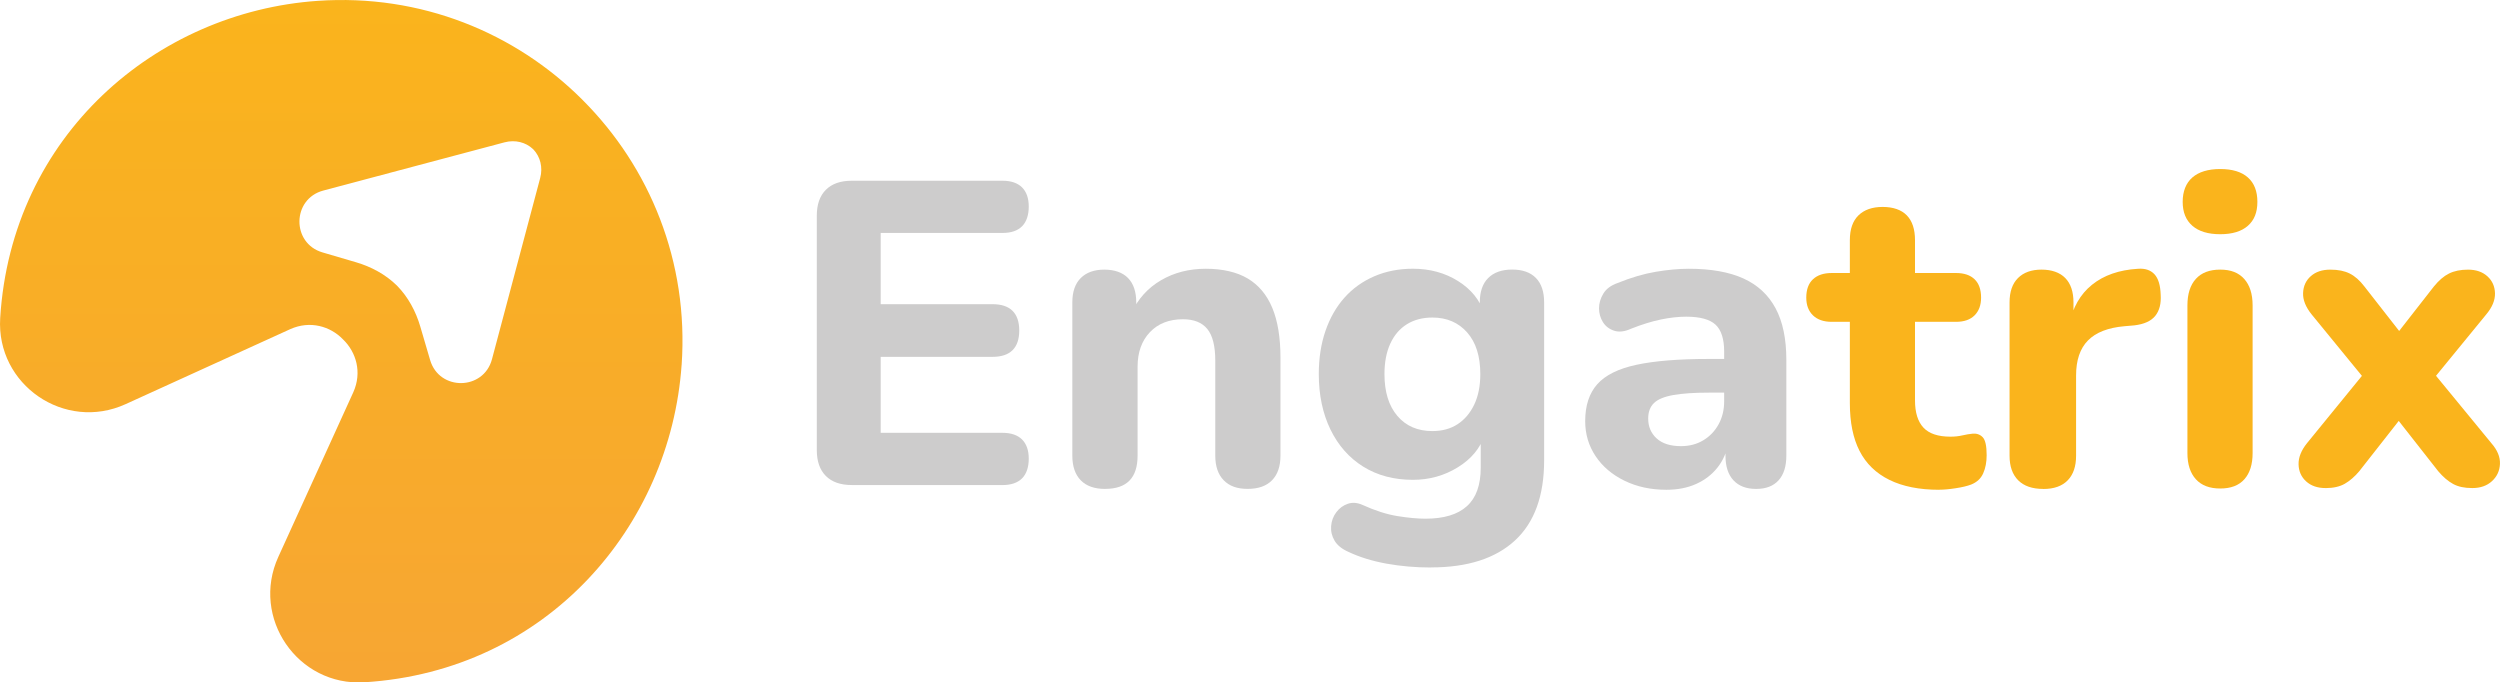
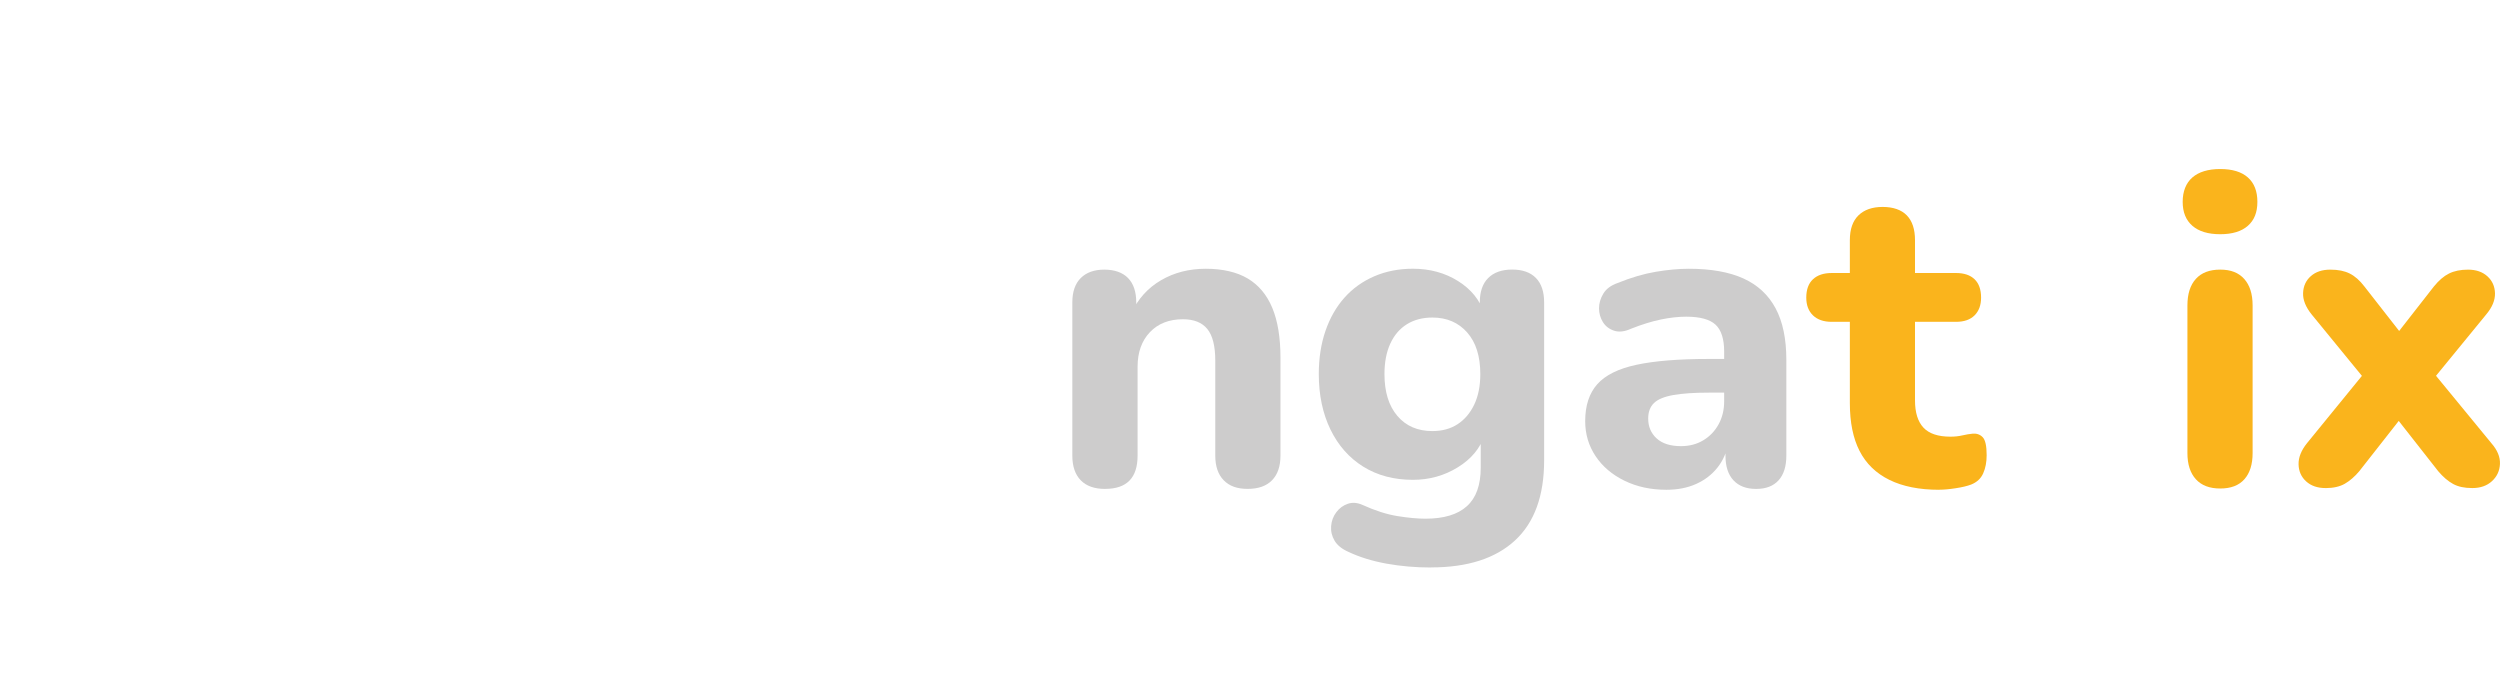
<svg xmlns="http://www.w3.org/2000/svg" id="Camada_2" data-name="Camada 2" viewBox="0 0 786.12 214.61">
  <defs>
    <style>
      .cls-1 {
        fill: #cdcccc;
      }

      .cls-2 {
        fill: url(#Gradiente_sem_nome_57);
      }

      .cls-3 {
        fill: #fab41c;
      }
    </style>
    <linearGradient id="Gradiente_sem_nome_57" data-name="Gradiente sem nome 57" x1="583.15" y1="-1151.42" x2="734.9" y2="-999.67" gradientTransform="translate(-1119.22 401.83) rotate(45)" gradientUnits="userSpaceOnUse">
      <stop offset="0" stop-color="#fab41c" />
      <stop offset=".99" stop-color="#f7a633" />
    </linearGradient>
  </defs>
  <g id="Camada_1-2" data-name="Camada 1">
    <g>
      <g>
-         <path class="cls-1" d="M267.83,152.52c-3.53,0-6.24-.95-8.14-2.85s-2.85-4.62-2.85-8.14v-73.71c0-3.53.95-6.24,2.85-8.14s4.62-2.85,8.14-2.85h47.38c2.71,0,4.77.7,6.18,2.1,1.4,1.4,2.1,3.42,2.1,6.04s-.7,4.77-2.1,6.18-3.46,2.1-6.18,2.1h-38.28v22.4h35.16c2.8,0,4.91.7,6.31,2.1,1.4,1.4,2.1,3.46,2.1,6.18s-.7,4.78-2.1,6.18c-1.4,1.4-3.51,2.1-6.31,2.1h-35.16v23.89h38.28c2.71,0,4.77.7,6.18,2.1,1.4,1.4,2.1,3.42,2.1,6.04s-.7,4.78-2.1,6.18c-1.4,1.4-3.46,2.11-6.18,2.11h-47.38Z" />
        <path class="cls-1" d="M347.51,153.74c-3.35,0-5.91-.9-7.67-2.71-1.76-1.81-2.65-4.39-2.65-7.74v-48.19c0-3.35.88-5.91,2.65-7.67s4.23-2.65,7.4-2.65,5.75.88,7.47,2.65c1.72,1.76,2.58,4.32,2.58,7.67v7.74l-1.49-4.48c2.08-4.43,5.18-7.85,9.3-10.25,4.12-2.4,8.8-3.6,14.05-3.6s9.73,1.02,13.17,3.05c3.44,2.04,6.02,5.11,7.74,9.23,1.72,4.12,2.58,9.35,2.58,15.68v30.81c0,3.35-.88,5.93-2.65,7.74-1.76,1.81-4.32,2.71-7.67,2.71s-5.77-.9-7.53-2.71c-1.76-1.81-2.65-4.39-2.65-7.74v-29.86c0-4.62-.84-7.94-2.51-9.98-1.68-2.04-4.23-3.05-7.67-3.05-4.34,0-7.81,1.36-10.38,4.07-2.58,2.71-3.87,6.34-3.87,10.86v27.96c0,6.97-3.39,10.45-10.18,10.45Z" />
        <path class="cls-1" d="M450,178.45c-4.89,0-9.57-.41-14.05-1.22-4.48-.82-8.44-2.04-11.88-3.67-2.08-.91-3.55-2.08-4.41-3.53-.86-1.45-1.22-2.99-1.09-4.62s.68-3.08,1.63-4.34c.95-1.27,2.15-2.15,3.6-2.65,1.45-.5,2.99-.38,4.62.34,3.98,1.81,7.67,2.99,11.06,3.53,3.39.54,6.31.81,8.76.81,5.79,0,10.13-1.31,13.03-3.94,2.9-2.62,4.34-6.65,4.34-12.08v-10.32h1.22c-1.36,4.16-4.16,7.56-8.42,10.18-4.25,2.63-8.96,3.94-14.12,3.94-5.97,0-11.18-1.38-15.61-4.14-4.44-2.76-7.87-6.65-10.32-11.68-2.44-5.02-3.67-10.84-3.67-17.44,0-4.98.7-9.5,2.1-13.57,1.4-4.07,3.39-7.56,5.97-10.45,2.58-2.9,5.7-5.13,9.37-6.72,3.67-1.58,7.71-2.38,12.15-2.38,5.34,0,10.07,1.29,14.19,3.87,4.12,2.58,6.85,5.95,8.21,10.11l-1.36,4.34v-7.74c0-3.35.88-5.91,2.65-7.67s4.28-2.65,7.53-2.65,5.75.88,7.47,2.65c1.72,1.76,2.58,4.32,2.58,7.67v49.68c0,11.13-3.05,19.53-9.16,25.18-6.11,5.65-14.91,8.48-26.4,8.48ZM450.41,135.55c3.08,0,5.72-.72,7.94-2.17,2.22-1.45,3.96-3.51,5.23-6.18,1.27-2.67,1.9-5.86,1.9-9.57,0-5.61-1.38-9.98-4.14-13.1-2.76-3.12-6.4-4.68-10.93-4.68-3.08,0-5.75.7-8.01,2.1-2.26,1.4-4,3.44-5.23,6.11-1.22,2.67-1.83,5.86-1.83,9.57,0,5.61,1.36,10,4.07,13.17,2.71,3.17,6.38,4.75,11,4.75Z" />
        <path class="cls-1" d="M523.98,154.01c-4.89,0-9.28-.95-13.17-2.85-3.89-1.9-6.92-4.48-9.09-7.74-2.17-3.26-3.26-6.92-3.26-11,0-4.89,1.27-8.76,3.8-11.61,2.53-2.85,6.65-4.89,12.35-6.11,5.7-1.22,13.26-1.83,22.67-1.83h7.19v10.59h-7.06c-4.62,0-8.35.25-11.2.75-2.85.5-4.89,1.34-6.11,2.51-1.22,1.18-1.83,2.81-1.83,4.89,0,2.54.88,4.62,2.65,6.24s4.32,2.44,7.67,2.44c2.62,0,4.96-.61,6.99-1.83,2.04-1.22,3.64-2.89,4.82-5.02,1.17-2.12,1.76-4.55,1.76-7.26v-15.61c0-3.98-.91-6.81-2.71-8.48-1.81-1.67-4.89-2.51-9.23-2.51-2.44,0-5.09.29-7.94.88-2.85.59-6,1.56-9.43,2.92-1.99.91-3.76,1.11-5.29.61-1.54-.5-2.71-1.4-3.53-2.71-.81-1.31-1.22-2.76-1.22-4.34s.45-3.12,1.36-4.62c.9-1.49,2.4-2.6,4.48-3.33,4.25-1.72,8.26-2.9,12.01-3.53,3.75-.63,7.22-.95,10.38-.95,6.97,0,12.69,1.02,17.17,3.05s7.85,5.16,10.11,9.37c2.26,4.21,3.39,9.62,3.39,16.22v30.14c0,3.35-.81,5.93-2.44,7.74-1.63,1.81-3.98,2.71-7.06,2.71s-5.45-.9-7.13-2.71c-1.68-1.81-2.51-4.39-2.51-7.74v-5.02l.95.81c-.54,3.08-1.7,5.72-3.46,7.94-1.76,2.22-4,3.94-6.72,5.16-2.71,1.22-5.84,1.83-9.37,1.83Z" />
        <path class="cls-3" d="M609.78,154.01c-6.25,0-11.47-1.04-15.68-3.12-4.21-2.08-7.33-5.11-9.37-9.1-2.04-3.98-3.05-9-3.05-15.07v-25.52h-5.7c-2.53,0-4.5-.68-5.9-2.04-1.4-1.36-2.1-3.21-2.1-5.57,0-2.53.7-4.46,2.1-5.77,1.4-1.31,3.37-1.97,5.9-1.97h5.7v-10.32c0-3.44.9-6.04,2.71-7.81,1.81-1.76,4.34-2.65,7.6-2.65s5.88.88,7.6,2.65c1.72,1.77,2.58,4.37,2.58,7.81v10.32h12.9c2.53,0,4.48.66,5.84,1.97,1.36,1.31,2.04,3.24,2.04,5.77,0,2.35-.68,4.21-2.04,5.57-1.36,1.36-3.3,2.04-5.84,2.04h-12.9v24.71c0,3.8.88,6.65,2.65,8.55s4.59,2.85,8.48,2.85c1.36,0,2.62-.13,3.8-.41,1.17-.27,2.26-.45,3.26-.54,1.27-.09,2.31.29,3.12,1.15s1.22,2.74,1.22,5.63c0,2.17-.36,4.07-1.09,5.7-.72,1.63-1.99,2.81-3.8,3.53-1.18.45-2.78.84-4.82,1.15-2.04.32-3.78.47-5.23.47Z" />
-         <path class="cls-3" d="M642.49,153.74c-3.44,0-6.06-.9-7.87-2.71-1.81-1.81-2.72-4.39-2.72-7.74v-48.19c0-3.35.88-5.91,2.65-7.67s4.23-2.65,7.4-2.65,5.75.88,7.47,2.65c1.72,1.76,2.58,4.32,2.58,7.67v7.06h-1.36c1.09-5.43,3.48-9.64,7.19-12.62,3.71-2.99,8.51-4.66,14.39-5.02,2.26-.18,4,.39,5.23,1.7,1.22,1.31,1.88,3.46,1.97,6.45.18,2.81-.39,5.02-1.7,6.65-1.31,1.63-3.51,2.63-6.58,2.99l-3.12.27c-5.16.45-8.98,1.95-11.47,4.48-2.49,2.53-3.73,6.2-3.73,11v25.25c0,3.35-.88,5.93-2.65,7.74-1.76,1.81-4.32,2.71-7.67,2.71Z" />
        <path class="cls-3" d="M698.15,73.65c-3.8,0-6.72-.88-8.76-2.65s-3.05-4.28-3.05-7.53,1.02-5.91,3.05-7.67,4.96-2.65,8.76-2.65,6.7.88,8.69,2.65c1.99,1.76,2.99,4.32,2.99,7.67s-1,5.77-2.99,7.53c-1.99,1.76-4.89,2.65-8.69,2.65ZM698.15,153.61c-3.35,0-5.91-.97-7.67-2.92-1.76-1.94-2.65-4.68-2.65-8.21v-46.43c0-3.62.88-6.4,2.65-8.35,1.76-1.95,4.32-2.92,7.67-2.92s5.77.97,7.53,2.92c1.76,1.95,2.65,4.73,2.65,8.35v46.43c0,3.53-.86,6.27-2.58,8.21-1.72,1.95-4.25,2.92-7.6,2.92Z" />
        <path class="cls-3" d="M731.27,153.47c-2.54,0-4.57-.7-6.11-2.1-1.54-1.4-2.33-3.19-2.38-5.36-.05-2.17.84-4.39,2.65-6.65l21.04-25.79v9.23l-19.55-23.89c-1.9-2.35-2.81-4.62-2.72-6.79.09-2.17.9-3.94,2.44-5.29,1.54-1.36,3.57-2.04,6.11-2.04s4.48.41,6.11,1.22c1.63.81,3.17,2.17,4.62,4.07l14.53,18.6h-7.2l14.53-18.6c1.54-1.9,3.12-3.26,4.75-4.07s3.62-1.22,5.97-1.22c2.53,0,4.57.7,6.11,2.1,1.54,1.4,2.33,3.19,2.38,5.36.04,2.17-.88,4.39-2.78,6.65l-19.55,23.89v-9.23l21.18,25.79c1.9,2.17,2.8,4.34,2.71,6.52-.09,2.17-.93,3.98-2.51,5.43-1.58,1.45-3.64,2.17-6.18,2.17s-4.46-.43-6.04-1.29c-1.58-.86-3.15-2.19-4.68-4l-15.88-20.23h6.92l-15.88,20.23c-1.45,1.72-2.97,3.03-4.55,3.94-1.58.9-3.6,1.36-6.04,1.36Z" />
      </g>
-       <path class="cls-2" d="M214.34,114.75c2.27-32.49-10.04-62.17-31.03-83.2h0s-.09-.09-.13-.13c-.04-.04-.08-.09-.12-.13h0C162.03,10.31,132.35-2,99.86.27,49.13,3.8,3.6,42.55.06,100.01c-1.3,21,20.3,35.79,39.44,27.07l51.79-23.59c6.23-2.78,12.58-.91,16.58,3.24,4.15,4,6.02,10.35,3.24,16.58l-23.59,51.79c-8.72,19.15,6.08,40.74,27.07,39.44,57.46-3.55,96.2-49.08,99.74-99.8ZM167.79,47.07c2.08,2.23,2.97,5.52,2.07,8.91l-15.16,56.98c-2.63,9.87-16.57,10.05-19.45.25l-3.09-10.52c-1.41-4.82-3.84-9.29-7.22-12.76-.06-.06-.19-.19-.25-.25-3.47-3.38-7.94-5.81-12.76-7.22l-10.52-3.09c-9.8-2.88-9.62-16.82.25-19.45l56.98-15.16c3.39-.9,6.68-.01,8.91,2.07.07.06.19.19.25.25Z" />
    </g>
  </g>
</svg>